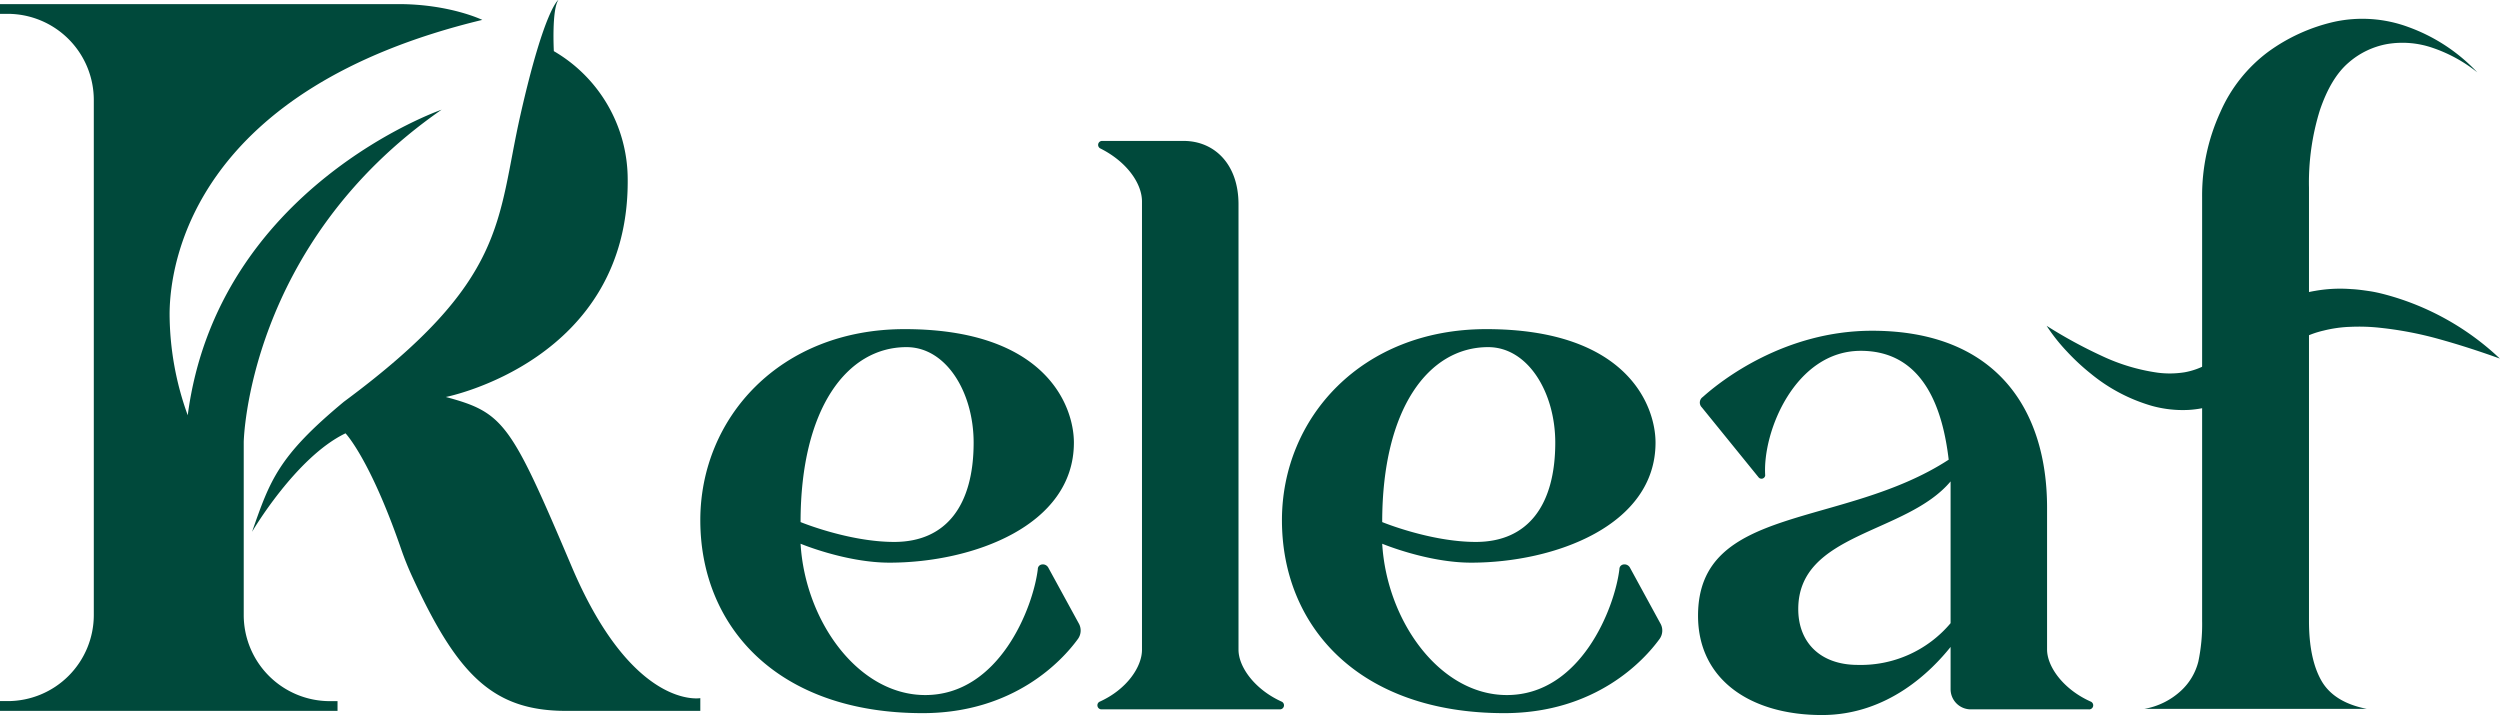
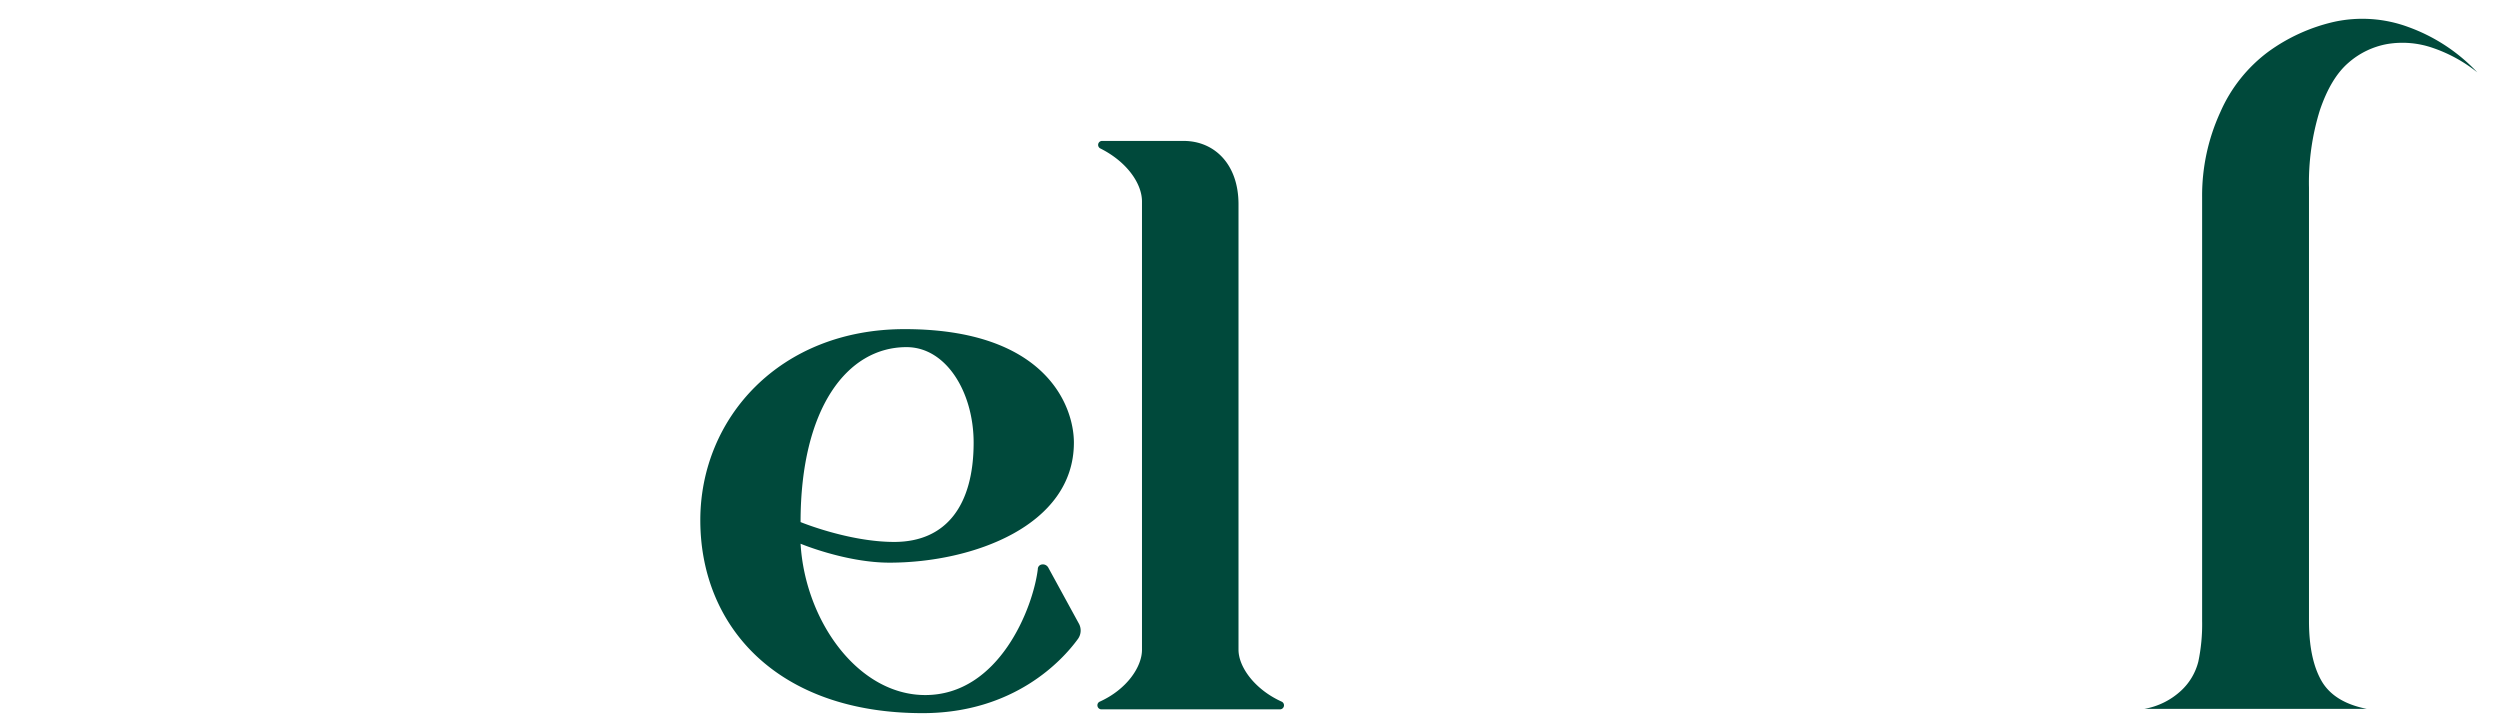
<svg xmlns="http://www.w3.org/2000/svg" viewBox="0 0 541.58 154.9">
  <defs>
    <style>.cls-1{fill:#00493b;}</style>
  </defs>
  <g data-name="Calque 2" id="Calque_2">
    <g data-name="Calque 1" id="Calque_1-2">
-       <path d="M123.85,122.75C110.63,91.61,109.18,89.39,96.58,86c0,0,39.76-7.79,39.4-47.2a32.17,32.17,0,0,0-16-27.72s-.49-9,1-11.12c0,0-3,1.81-8.22,24.86s-2.61,35.83-38.25,62.2c-14.23,11.8-16,17-19.91,28.19,0,0,9.47-16.17,20.25-21.34,0,0,5.27,5.48,12,24.93a65.35,65.35,0,0,0,2.55,6.33C99.13,146.25,106.82,154,122.65,154h29.06v-2.76S137.07,153.89,123.85,122.75Z" class="cls-1" />
-       <path d="M52.8,133.22V95.76s.73-42.79,42.87-72c0,0-48.55,16.82-55,66.2a64.91,64.91,0,0,1-3.93-21.85c0-12.09,6.12-48.94,67.74-63.8,0,0-7.07-3.42-18.14-3.42H0V3H1.66A18.67,18.67,0,0,1,20.32,21.64V133.22A18.66,18.66,0,0,1,1.66,151.88H0V154H73.12v-2.11H71.47A18.66,18.66,0,0,1,52.8,133.22Z" class="cls-1" />
      <path d="M233.67,135a3.12,3.12,0,0,1-.21,3.49c-3.28,4.5-13.73,16-33.6,16-31.55,0-48.15-18.85-48.15-41.8,0-22.13,17.21-41.39,44.26-41.39,30.52,0,36.67,16.6,36.67,24.59,0,18-21.92,26-39.95,26-9.43,0-19.26-4.1-19.26-4.1,1,16.8,12.5,32.78,27,32.78,16,0,23.36-18.84,24.39-27.24,0-1.23,1.63-1.44,2.25-.41ZM173.43,113.1s10.45,4.3,20.28,4.3c11.48,0,17.21-8.19,17.21-21.51C210.92,85,205,75.2,196.38,75.2,183.47,75.2,173.43,88.51,173.43,113.1Z" class="cls-1" />
      <path d="M277.3,153.67H238.58a.88.88,0,0,1-.41-1.64c5.94-2.66,9.22-7.58,9.22-11.27V43.65c0-3.9-3.28-8.61-9-11.48a.86.86,0,0,1,.41-1.64h17.62c6.55,0,11.88,4.92,11.88,13.73v96.5c0,3.69,3.48,8.61,9.42,11.27A.88.88,0,0,1,277.3,153.67Z" class="cls-1" />
-       <path d="M359.66,135a3.1,3.1,0,0,1-.2,3.49c-3.28,4.5-13.73,16-33.6,16-31.55,0-48.15-18.85-48.15-41.8,0-22.13,17.21-41.39,44.26-41.39,30.52,0,36.67,16.6,36.67,24.59,0,18-21.92,26-39.95,26-9.43,0-19.26-4.1-19.26-4.1,1,16.8,12.5,32.78,27,32.78,16,0,23.36-18.84,24.38-27.24,0-1.23,1.64-1.44,2.26-.41ZM299.43,113.1s10.45,4.3,20.28,4.3c11.48,0,17.21-8.19,17.21-21.51C336.92,85,331,75.2,322.38,75.2,309.47,75.2,299.43,88.51,299.43,113.1Z" class="cls-1" />
-       <path d="M452.47,153.67h-25.4a4.38,4.38,0,0,1-4.51-4.3v-9.22c-4.1,5.12-13.52,14.75-27.87,14.75-15.36,0-26.84-7.58-26.84-21.52,0-24.17,31.35-18.85,54.3-33.8C420.92,89.13,417,76,403.1,76c-14.14,0-21.31,17.41-20.7,27a.81.81,0,0,1-1.43.41l-12.3-15.16a1.46,1.46,0,0,1,.21-2.25c4.1-3.69,17.82-14.35,36.67-14.35,26.84,0,37.91,17,37.91,38.32v30.73c0,3.69,3.48,8.61,9.42,11.27A.88.88,0,0,1,452.47,153.67ZM422.56,135V104.29c-9.63,11.47-33,11.06-33,27.66,0,7.17,4.72,12.09,12.91,12.09A25.41,25.41,0,0,0,422.56,135Z" class="cls-1" />
      <path d="M536.67,15.68a31.93,31.93,0,0,0-9.73-5.33,20.07,20.07,0,0,0-9.73-.82,17.41,17.41,0,0,0-8.5,4.1q-3.79,3.28-6.15,10.24a52.8,52.8,0,0,0-2.36,16.8v93.84q0,8.19,2.67,12.91t9.83,6.14H464.56a15.65,15.65,0,0,0,7.88-3.89,12.85,12.85,0,0,0,3.79-6.35,39.18,39.18,0,0,0,.82-8.81V42.72A43.29,43.29,0,0,1,481,24.28a32.52,32.52,0,0,1,10.44-13.11,39,39,0,0,1,14.24-6.45,28.74,28.74,0,0,1,16,1.12A38.42,38.42,0,0,1,536.67,15.68Z" class="cls-1" />
-       <path d="M541.58,77.69c-4.42-1.59-8.76-3-13.12-4.21A78.28,78.28,0,0,0,515.52,71a41.4,41.4,0,0,0-6.27-.2,27.61,27.61,0,0,0-5.9.82,20.5,20.5,0,0,0-5.25,2,18.73,18.73,0,0,0-4.43,3.3A25.27,25.27,0,0,0,491.74,79l-1.29,1.49-.66.76c-.23.24-.48.47-.73.71a24.46,24.46,0,0,1-6.78,4.75,21.87,21.87,0,0,1-8.13,2.09,25.1,25.1,0,0,1-8-.88A37,37,0,0,1,453,81a47.6,47.6,0,0,1-5.25-4.87,39.66,39.66,0,0,1-4.39-5.55,102.67,102.67,0,0,0,12,6.54,42.11,42.11,0,0,0,12.17,3.63,20.55,20.55,0,0,0,5.72-.1,15.73,15.73,0,0,0,5-1.81,16.79,16.79,0,0,0,4.26-3.38l.5-.49.46-.56,1-1.13,1.3-1.54a14,14,0,0,1,1.41-1.47,26.84,26.84,0,0,1,6.68-4.77A27.31,27.31,0,0,1,501.59,63a31.13,31.13,0,0,1,7.8-.37c1.28.06,2.53.24,3.78.42s2.45.46,3.65.78a57.86,57.86,0,0,1,24.76,13.88Z" class="cls-1" />
    </g>
  </g>
</svg>